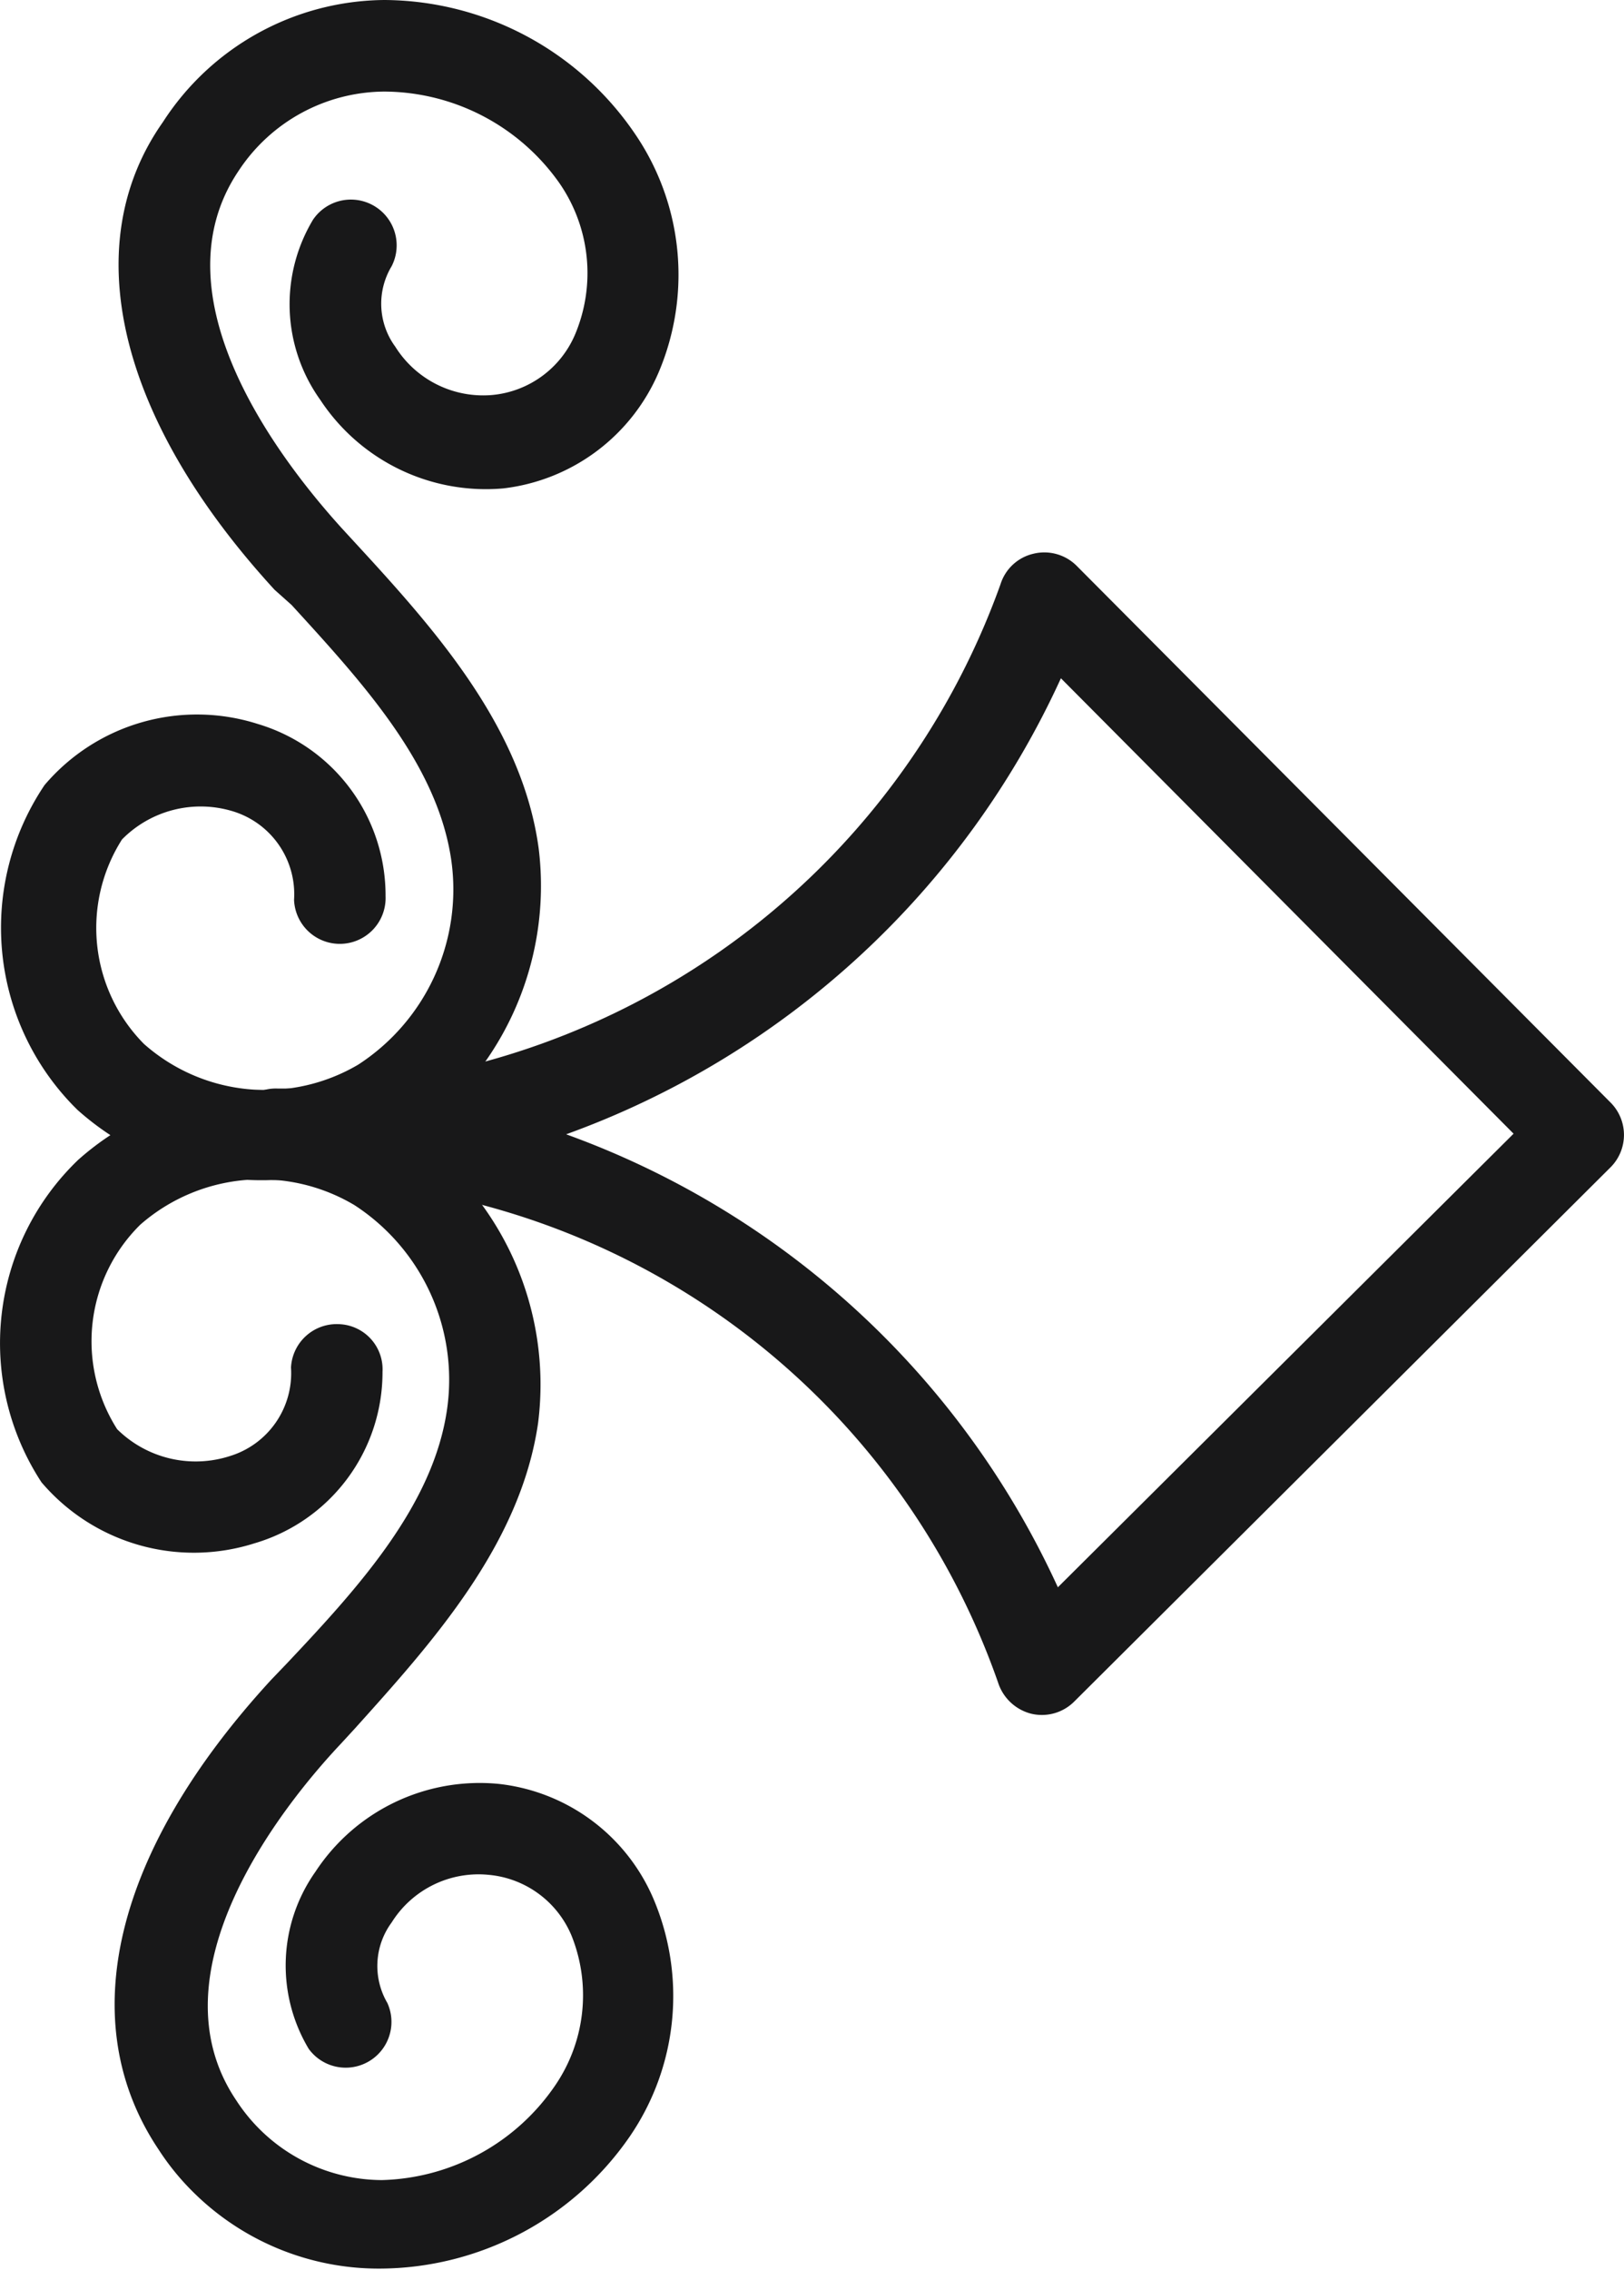
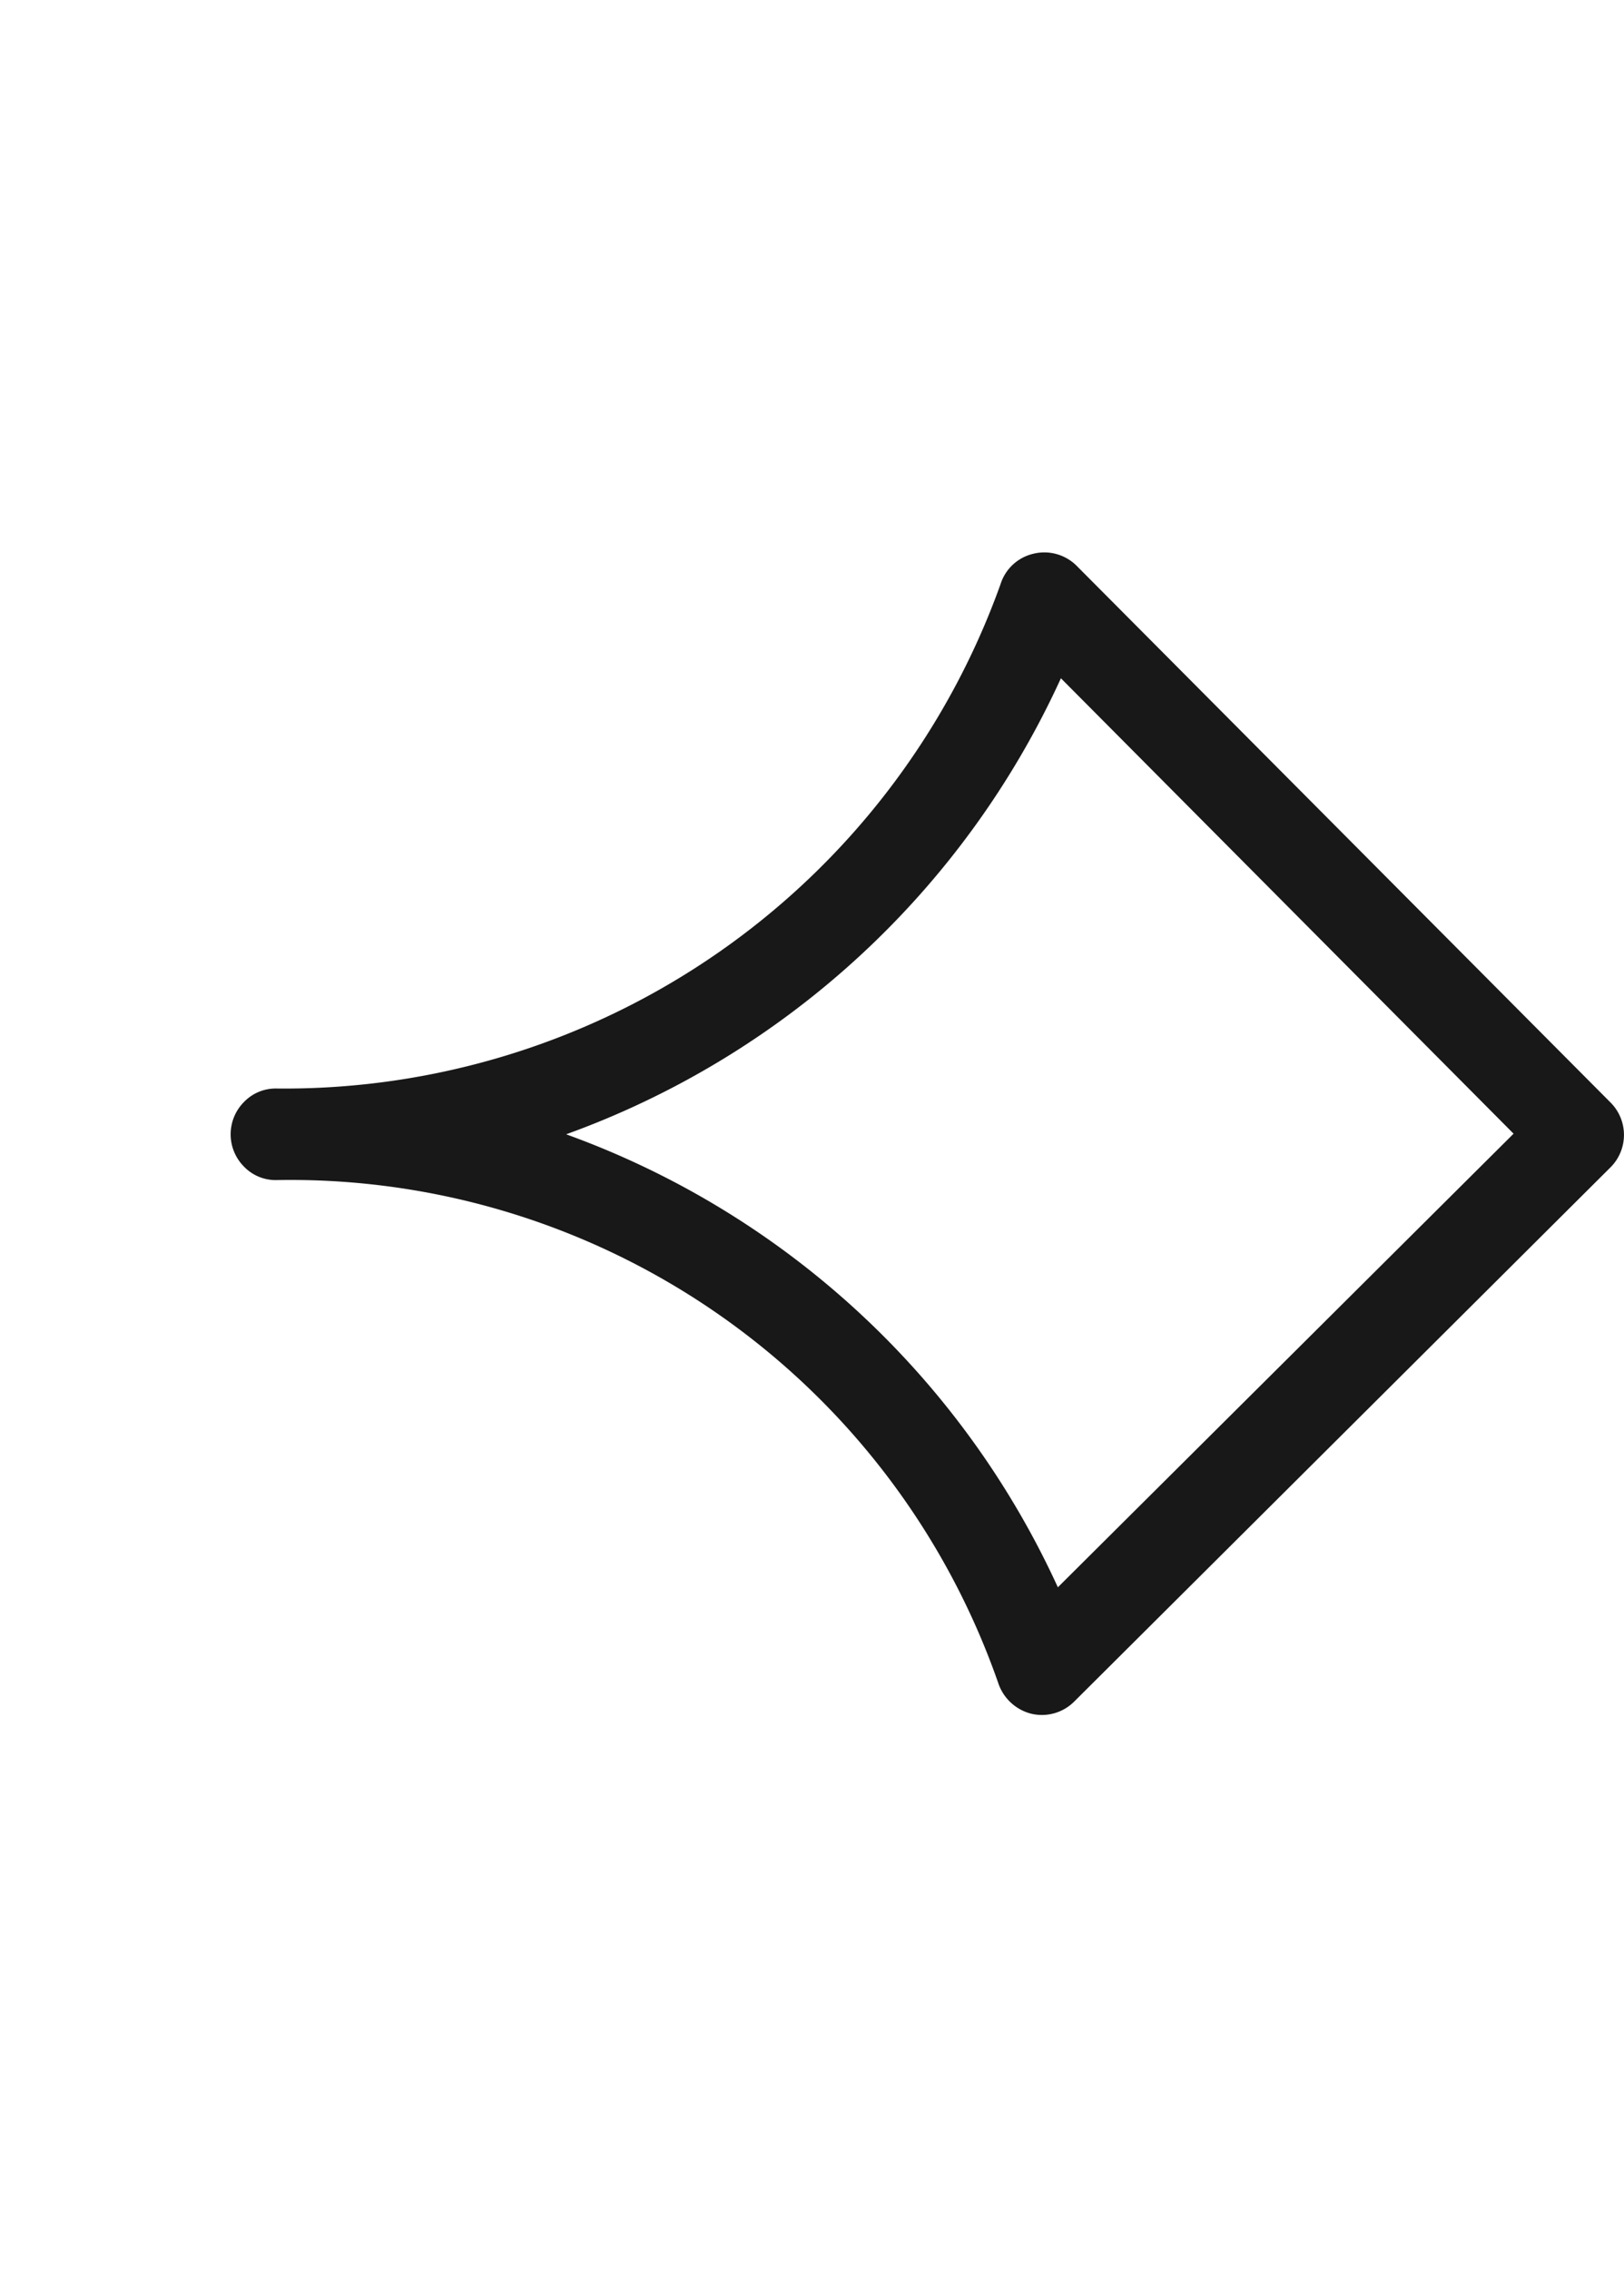
<svg xmlns="http://www.w3.org/2000/svg" viewBox="0 0 26.62 37.18">
  <defs>
    <style>.cls-1{fill:#181819;}</style>
  </defs>
  <g id="Layer_2" data-name="Layer 2">
    <g id="Layer_1-2" data-name="Layer 1">
-       <path class="cls-1" d="M3.16,35.9a4.12,4.12,0,0,1-.56-.69c-1.41-2.1-.73-4.9,1.85-7.7l.24-.25C5.88,26,7.11,24.65,7.33,23.07a3.41,3.41,0,0,0-1.52-3.33,3,3,0,0,0-3.51.32,2.68,2.68,0,0,0-.38,3.35,1.83,1.83,0,0,0,1.85.44,1.42,1.42,0,0,0,1-1.45.75.75,0,0,1,.79-.71.74.74,0,0,1,.71.78,2.92,2.92,0,0,1-2.1,2.81,3.28,3.28,0,0,1-3.49-1A4.16,4.16,0,0,1,1.28,19a4.51,4.51,0,0,1,5.31-.51,5,5,0,0,1,2.23,4.82c-.29,2-1.75,3.61-3,5l-.23.25c-1,1.06-3.12,3.76-1.72,5.84a2.86,2.86,0,0,0,2.39,1.31A3.55,3.55,0,0,0,9.1,34.16a2.62,2.62,0,0,0,.27-2.45,1.63,1.63,0,0,0-1.36-1,1.68,1.68,0,0,0-1.59.78,1.2,1.2,0,0,0-.07,1.32.75.75,0,0,1-1.29.75,2.66,2.66,0,0,1,.11-2.9,3.22,3.22,0,0,1,3-1.44,3.13,3.13,0,0,1,2.54,1.88A4.07,4.07,0,0,1,10.32,35a5,5,0,0,1-4.11,2.16A4.32,4.32,0,0,1,3.16,35.9Z" />
-       <path class="cls-1" d="M1.2,18.11a4.18,4.18,0,0,1-.47-5.25,3.28,3.28,0,0,1,3.5-1,2.93,2.93,0,0,1,2.09,2.82.75.75,0,0,1-1.5.06,1.42,1.42,0,0,0-1-1.45A1.81,1.81,0,0,0,2,13.75a2.7,2.7,0,0,0,.36,3.35,3,3,0,0,0,3.51.34,3.42,3.42,0,0,0,1.53-3.33c-.22-1.58-1.44-2.91-2.62-4.2L4.5,9.66C1.92,6.85,1.26,4,2.67,2A4.36,4.36,0,0,1,6.3,0a5,5,0,0,1,4.1,2.18,4.09,4.09,0,0,1,.4,3.91A3.17,3.17,0,0,1,8.25,8a3.25,3.25,0,0,1-3-1.45A2.69,2.69,0,0,1,5.13,3.6a.75.75,0,0,1,1.29.76,1.19,1.19,0,0,0,.06,1.32,1.7,1.7,0,0,0,1.59.79,1.64,1.64,0,0,0,1.36-1A2.59,2.59,0,0,0,9.17,3,3.53,3.53,0,0,0,6.3,1.5,2.88,2.88,0,0,0,3.91,2.8c-1.4,2.08.72,4.78,1.69,5.85l.23.25c1.28,1.39,2.73,3,3,5a5,5,0,0,1-2.25,4.81,4.53,4.53,0,0,1-5.31-.53Z" />
      <path class="cls-1" d="M4,19.11a.75.75,0,0,1,0-1.06.72.72,0,0,1,.53-.22A12.47,12.47,0,0,0,16.4,9.57a.74.74,0,0,1,.54-.5.75.75,0,0,1,.71.2l8.75,8.79a.75.75,0,0,1,0,1.06l-8.79,8.75a.75.75,0,0,1-.71.2.77.77,0,0,1-.54-.51A12.29,12.29,0,0,0,4.52,19.33.72.72,0,0,1,4,19.11Zm13.39-8a14.23,14.23,0,0,1-8.11,7.47A14.15,14.15,0,0,1,17.34,26l7.47-7.43Z" />
    </g>
  </g>
</svg>